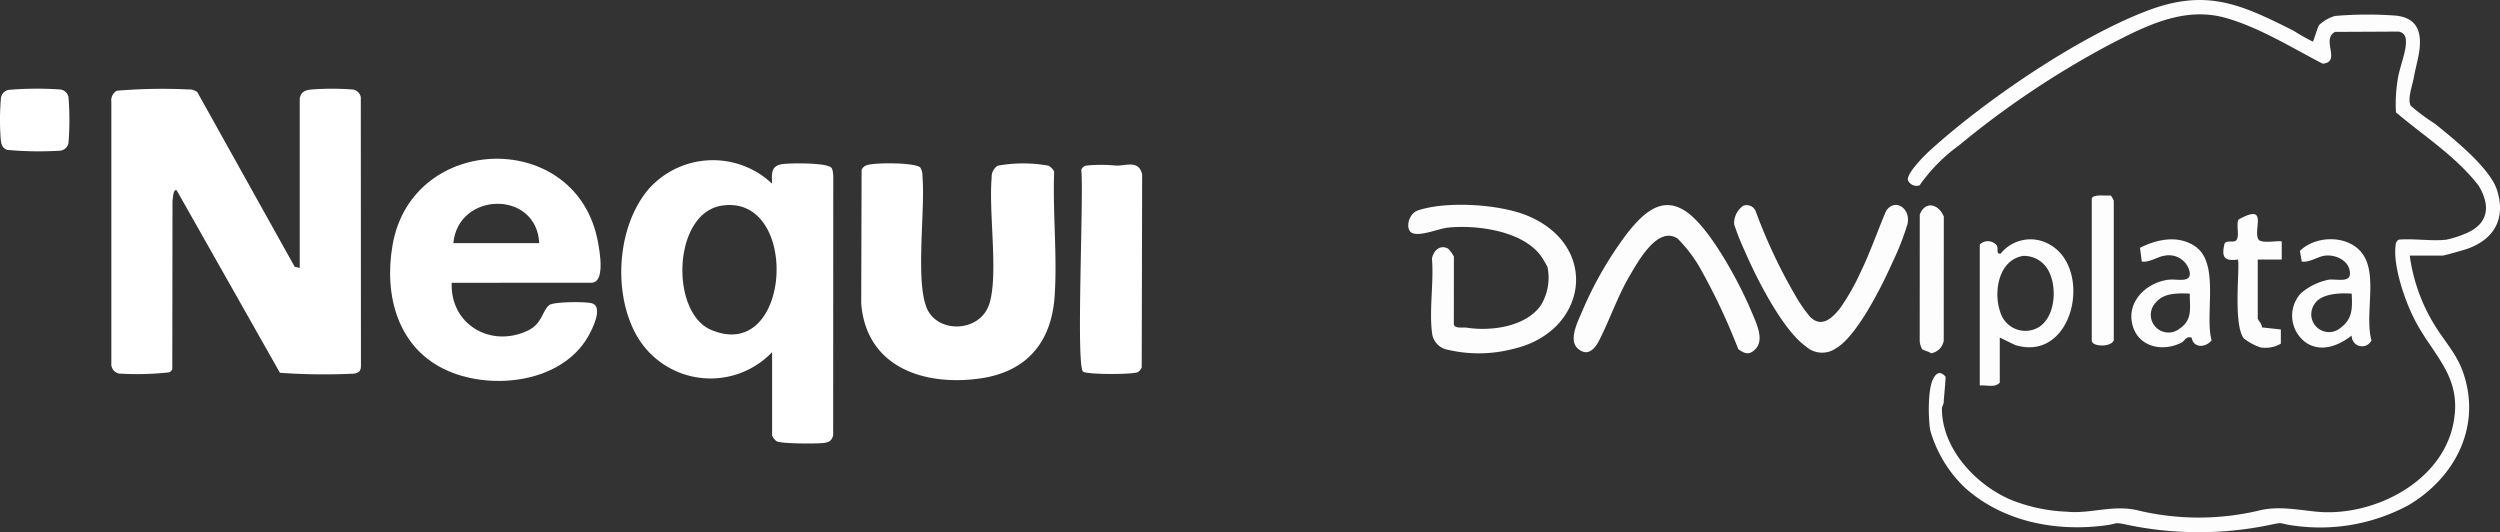
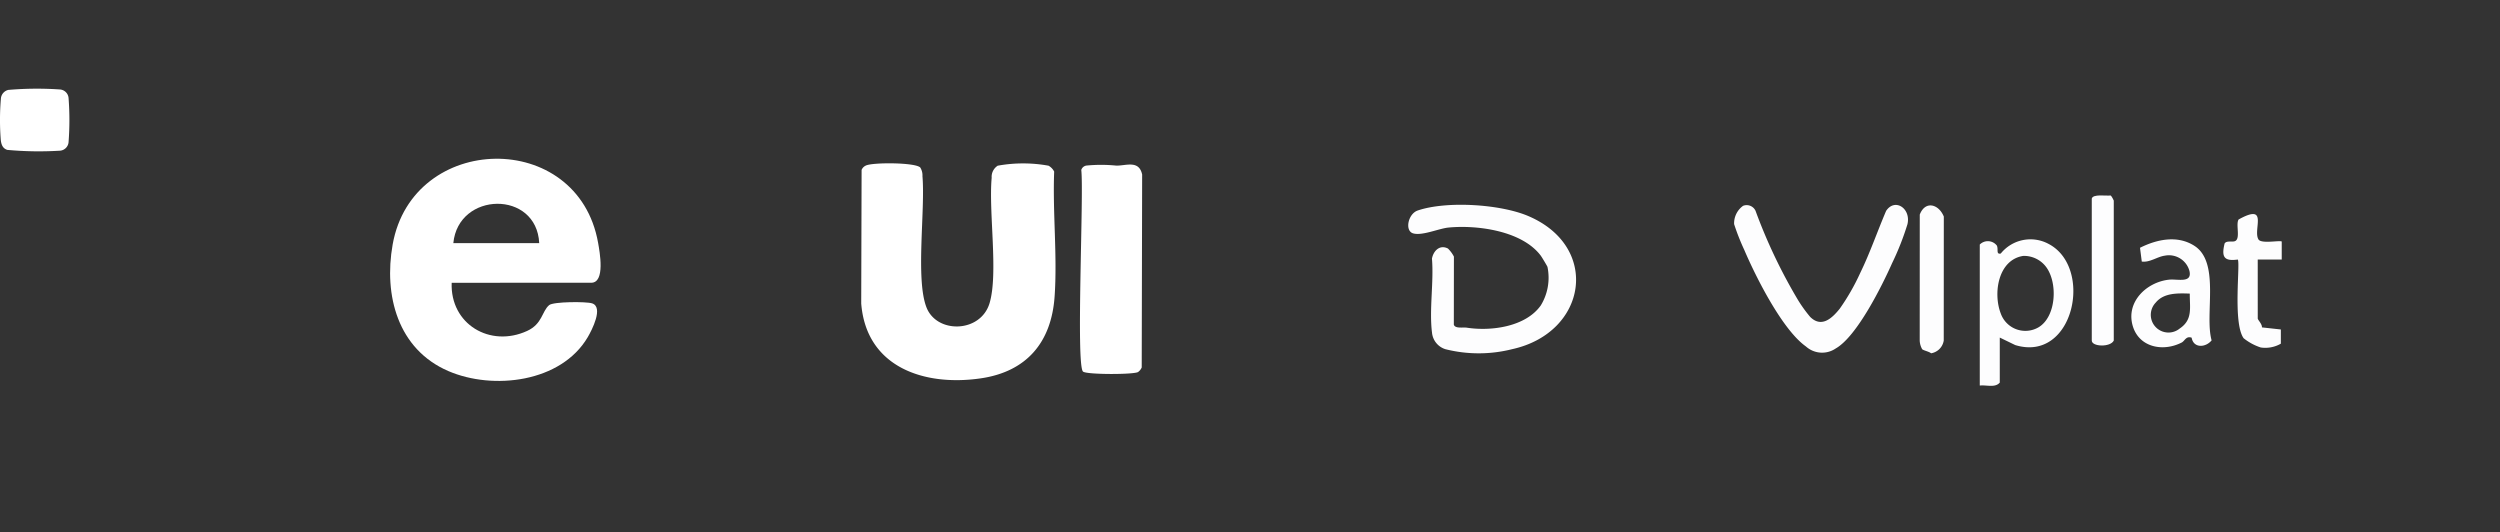
<svg xmlns="http://www.w3.org/2000/svg" width="281.859" height="60" viewBox="0 0 281.859 60">
  <rect x="0" y="0" width="281.859" height="60" fill="#333333" stroke="none" />
  <defs>
    <clipPath id="clip-path">
      <rect id="Rectángulo_24567" data-name="Rectángulo 24567" width="128.768" height="40" fill="#fff" />
    </clipPath>
    <clipPath id="clip-path-2">
      <rect id="Rectángulo_24568" data-name="Rectángulo 24568" width="123.09" height="60" fill="none" />
    </clipPath>
  </defs>
  <g id="nequi-daviplata" transform="translate(-1030 -4824)">
    <g id="Grupo_9640" data-name="Grupo 9640" transform="translate(1030 4834)">
      <g id="Grupo_9639" data-name="Grupo 9639" clip-path="url(#clip-path)">
-         <path id="Trazado_1684" data-name="Trazado 1684" d="M88.63,1.127C88.769.31,89.3.161,90.018.095a30.261,30.261,0,0,1,4.659.013,1.109,1.109,0,0,1,.838.838l.016,30.171c.025.678-.178.935-.84,1.022a70.255,70.255,0,0,1-8.294-.1L74.755,11.463c-.428-.175-.41.986-.471,1.2l-.023,18.97a.626.626,0,0,1-.386.359,32.833,32.833,0,0,1-5.631.132,1.1,1.1,0,0,1-.854-1.194l0-29.441a1.254,1.254,0,0,1,.612-1.25A60.623,60.623,0,0,1,76.07.095a1.539,1.539,0,0,1,1.009.294l10.983,19.7.568.123Z" transform="translate(-54.837 -0.009)" fill="#fff" />
-         <path id="Trazado_1685" data-name="Trazado 1685" d="M393.174,64.931a9.593,9.593,0,0,1-15.233-1.805c-2.758-4.785-2.286-12.41,1.358-16.632a9.712,9.712,0,0,1,13.873-.556c-.027-1.052-.174-1.971,1.069-2.19.885-.156,5.038-.183,5.592.372.206.206.213.683.238.973l-.012,29.238c-.186.67-.569.794-1.194.854-.808.078-4.721.087-5.206-.217a1.832,1.832,0,0,1-.485-.632Zm-5.631-16.524c-5.574.811-5.9,12.022-1.257,14.008,9.116,3.9,10.115-15.3,1.257-14.008" transform="translate(-306.125 -35.23)" fill="#fff" />
        <path id="Trazado_1686" data-name="Trazado 1686" d="M243.165,56.386c-.177,4.665,4.326,7.343,8.5,5.433,1.735-.793,1.655-2.2,2.487-2.913.469-.4,4.19-.415,4.845-.2,1.315.428-.028,3.024-.49,3.811-3,5.108-10.663,6-15.713,3.826-5.7-2.456-7.306-8.528-6.282-14.277,2.253-12.652,20.883-13.055,23.162-.182.176,1,.833,4.5-.779,4.5Zm9.869-4.469c-.289-5.994-9.123-5.835-9.683,0Z" transform="translate(-192.241 -34.505)" fill="#fff" />
        <path id="Trazado_1687" data-name="Trazado 1687" d="M528.11,45.676a1.664,1.664,0,0,1,.243.969c.329,3.848-.795,11.627.46,14.81,1.175,2.98,6.12,2.87,7.114-.517.985-3.353-.122-10.236.23-14.108a1.487,1.487,0,0,1,.682-1.366,16.067,16.067,0,0,1,5.726,0,1.55,1.55,0,0,1,.638.666c-.181,4.6.373,9.568.046,14.12-.37,5.146-3.163,8.434-8.315,9.188-6.336.928-12.918-1.215-13.485-8.444l.043-15.053a.908.908,0,0,1,.452-.479c.683-.387,5.613-.379,6.167.212" transform="translate(-424.352 -36.783)" fill="#fff" />
        <path id="Trazado_1688" data-name="Trazado 1688" d="M654.232,69.275c-.807-.8.113-20.1-.193-22.729a.719.719,0,0,1,.619-.5,17.25,17.25,0,0,1,3.344.011c1.111.01,2.537-.646,2.9,1l-.049,21.756a1.2,1.2,0,0,1-.415.516c-.5.3-5.849.3-6.205-.056" transform="translate(-532.132 -37.384)" fill="#fff" />
        <path id="Trazado_1689" data-name="Trazado 1689" d="M.968.134A37.739,37.739,0,0,1,6.71.084,1.054,1.054,0,0,1,7.734,1.108a32.4,32.4,0,0,1,0,4.861A1.054,1.054,0,0,1,6.71,6.993,38.893,38.893,0,0,1,.824,6.9C.291,6.729.147,6.292.087,5.777A28.647,28.647,0,0,1,.1,1.13a1.088,1.088,0,0,1,.866-1" transform="translate(0 0)" fill="#fff" />
      </g>
    </g>
    <g id="Grupo_9642" data-name="Grupo 9642" transform="translate(1188.77 4824)">
      <g id="Grupo_9641" data-name="Grupo 9641" clip-path="url(#clip-path-2)">
-         <path id="Trazado_1690" data-name="Trazado 1690" d="M310.58,27.012a11.537,11.537,0,0,0,2.367-.79c2.421-1.118,2.531-3.141,1.23-5.287-2.549-3.311-6.157-5.585-9.32-8.266a16.769,16.769,0,0,1,.213-3.793c.172-1.143.822-2.78.9-3.841.05-.7-.012-1.3-.8-1.474l-7.183.036c-1.612.858.747,3.372-1.383,3.586-3.49-1.8-7.082-4.052-10.878-5.146-4.765-1.372-9.117.9-13.293,3.061a101.013,101.013,0,0,0-16.869,11.314,18.929,18.929,0,0,0-4.418,4.486,1.065,1.065,0,0,1-1.309-.573c-.2-.714,1.765-2.705,2.346-3.236C258.4,11.4,269,4.164,276.868,1.191c6.627-2.5,10.475-.729,16.449,2.275a23.2,23.2,0,0,0,2.158,1.224c.1.033.535-1.738.78-1.924a4.247,4.247,0,0,1,1.74-.966,42.79,42.79,0,0,1,6.939-.031c2.185.281,2.8,1.655,2.589,3.7-.1.981-.488,2.312-.677,3.381-.147.832-.717,2.317-.33,3.064a22.544,22.544,0,0,0,2.712,2.022c2.071,1.66,6.181,4.97,7,7.432,1.074,3.239-.3,5.676-3.443,6.721-.358.119-2.49.728-2.654.728h-3.72a20.056,20.056,0,0,0,2.744,7.74c1.089,1.817,2.491,3.252,3.235,5.332,2.171,6.067-.792,11.92-6.131,15.072a21,21,0,0,1-13.029,2.284c-1.661-.218-.874-.437-2.755-.031a39.52,39.52,0,0,1-15.7,0c-1.884-.407-1.1-.183-2.755.031-5.573.721-11.511-.437-15.775-4.273a14.391,14.391,0,0,1-3.9-6.474c-.227-1.357-.27-4.5.291-5.7.343-.737.854-1.052,1.442-.315-.029.965-.158,1.918-.213,2.9-.012.22-.2.451-.2.688,0,4.451,3.717,8.474,7.594,10.2a18.76,18.76,0,0,0,6.471,1.419c2.7.261,5.058-.775,7.856-.189a29.445,29.445,0,0,0,14.072,0c2.116-.443,4.112-.018,6.255.189,6.252.6,14.035-3.215,15.4-9.871,1.086-5.289-2.13-7.56-4.273-11.627-1.14-2.163-2.555-6.2-2.217-8.616a.723.723,0,0,1,.344-.558c1.72-.147,3.733.2,5.411,0" transform="translate(-193.497 0)" fill="#fdfdfe" />
        <path id="Trazado_1691" data-name="Trazado 1691" d="M5.14,115.905c.128.485,1.048.286,1.454.349,2.7.42,6.61-.07,8.345-2.5a5.985,5.985,0,0,0,.759-4.349c-.028-.1-.648-1.126-.758-1.271-2.1-2.791-7.105-3.475-10.37-3.171-1.11.1-3,.964-4.025.656-.956-.288-.574-2.2.526-2.577,3.242-1.1,9.3-.725,12.471.629,8.158,3.483,6.623,13.128-1.8,15a15.369,15.369,0,0,1-7.563.006,2.164,2.164,0,0,1-1.5-1.879c-.326-2.559.216-5.7-.005-8.327.163-.887.888-1.613,1.805-1.138a3.543,3.543,0,0,1,.67.907Z" transform="translate(0 -79.311)" fill="#fdfdfe" />
-         <path id="Trazado_1692" data-name="Trazado 1692" d="M101.3,118.8a70.767,70.767,0,0,0-4.376-9.266,16.169,16.169,0,0,0-2.45-3.186c-2.212-1.49-4.393,2.446-5.363,4.088-1.41,2.387-2.263,4.956-3.475,7.347-.5.992-1.316,1.922-2.423.953s.031-3.107.5-4.225a41.463,41.463,0,0,1,5.128-8.851c1.826-2.274,4.022-4.379,6.882-2.144,2.615,2.044,5.745,7.881,7.043,10.994.5,1.2,1.511,3.14.515,4.236-.7.767-1.227.6-1.984.052" transform="translate(-64.092 -79.439)" fill="#fdfdfe" />
        <path id="Trazado_1693" data-name="Trazado 1693" d="M171.454,115.124c1.278,1.244,2.458.131,3.324-.954a24.726,24.726,0,0,0,2.3-4.016c1.112-2.272,1.926-4.677,2.921-7,.994-1.491,2.82-.274,2.406,1.5a30.587,30.587,0,0,1-1.719,4.367c-1.145,2.574-3.975,8.283-6.366,9.642a2.722,2.722,0,0,1-3.364-.226c-2.658-1.879-5.646-7.83-6.943-10.869a25.788,25.788,0,0,1-1.151-2.918,2.424,2.424,0,0,1,1.014-2.068,1.1,1.1,0,0,1,1.4.562,59.733,59.733,0,0,0,4.8,10.078,15.839,15.839,0,0,0,1.373,1.9" transform="translate(-126.121 -79.378)" fill="#fdfdfe" />
        <path id="Trazado_1694" data-name="Trazado 1694" d="M288.053,130.841v5.073c-.525.626-1.512.243-2.255.338v-15.9a1.286,1.286,0,0,1,1.92.109c.212.421-.121,1.023.446.905a4.3,4.3,0,0,1,5.377-1.092c5.116,2.646,2.873,13.431-3.746,11.412Zm2.645-9.207c-2.842.443-3.418,4.223-2.531,6.5a2.943,2.943,0,0,0,4.254,1.55c2.03-1.208,2.192-5.087.821-6.85a3.114,3.114,0,0,0-2.544-1.2" transform="translate(-221.361 -92.782)" fill="#fdfdfe" />
        <path id="Trazado_1695" data-name="Trazado 1695" d="M368.388,130.777c-.622-.225-.772.366-1.119.545-2.1,1.08-4.824.559-5.528-1.9-.766-2.673,1.55-4.9,4.082-5.184.971-.109,2.653.445,2.318-.988a2.394,2.394,0,0,0-2.773-1.721c-.842.108-1.7.794-2.6.664l-.2-1.552c1.9-.953,4.223-1.454,6.142-.215,2.929,1.891,1.112,7.739,1.932,10.653-.675.829-2.042.906-2.251-.3m-.21-4.973c-1.323-.044-2.916-.111-3.837,1.012a1.994,1.994,0,0,0,2.7,2.926c1.5-1.009,1.118-2.349,1.137-3.937" transform="translate(-280.066 -92.705)" fill="#fdfdfe" />
-         <path id="Trazado_1696" data-name="Trazado 1696" d="M448.723,130.479c-1.451,1.1-3.312,1.909-5.043.873a3.732,3.732,0,0,1-.714-5.616,6.778,6.778,0,0,1,3.175-1.56c.743-.1,2.3.338,2.373-.574.116-1.477-1.523-2.3-2.824-2.131-.841.108-1.7.794-2.6.663l-.212-1.2c1.892-1.863,5.8-1.829,7.241.6,1.451,2.448.067,6.739.828,9.488a1.171,1.171,0,0,1-2.227-.536m0-4.735c-1.317-.094-3.54-.037-4.253,1.272a2,2,0,0,0,3.016,2.564c1.369-1.012,1.306-2.249,1.238-3.836" transform="translate(-342.35 -92.645)" fill="#fdfdfe" />
        <path id="Trazado_1697" data-name="Trazado 1697" d="M411.475,118.831c.046.206.5.619.472.994l2.133.235,0,1.6a3.5,3.5,0,0,1-2.265.431,6.027,6.027,0,0,1-1.932-1.045c-1.248-1.728-.346-8.555-.664-8.871-1.583.224-1.844-.329-1.479-1.815.227-.333.763-.148,1.111-.241.749-.2.1-1.9.469-2.462,3.472-1.925,1.546,1.22,2.253,2.277.378.485,2.436.044,2.605.213v2.031h-2.706Z" transform="translate(-315.698 -82.914)" fill="#fdfdfe" />
        <path id="Trazado_1698" data-name="Trazado 1698" d="M256.038,118.932a2.174,2.174,0,0,1-.278-.963l.006-14.215c.623-1.605,2.138-1.183,2.711.225l-.008,13.977a1.724,1.724,0,0,1-1.425,1.438c-.237-.2-.851-.31-1.006-.462" transform="translate(-198.095 -79.563)" fill="#fdfdfe" />
        <path id="Trazado_1699" data-name="Trazado 1699" d="M341.8,98.084c.144-.547,1.608-.28,2.119-.349.091.013.361.541.361.575v15.782c-.386.78-2.48.7-2.48,0Z" transform="translate(-264.736 -75.695)" fill="#fdfdfe" />
      </g>
    </g>
  </g>
</svg>